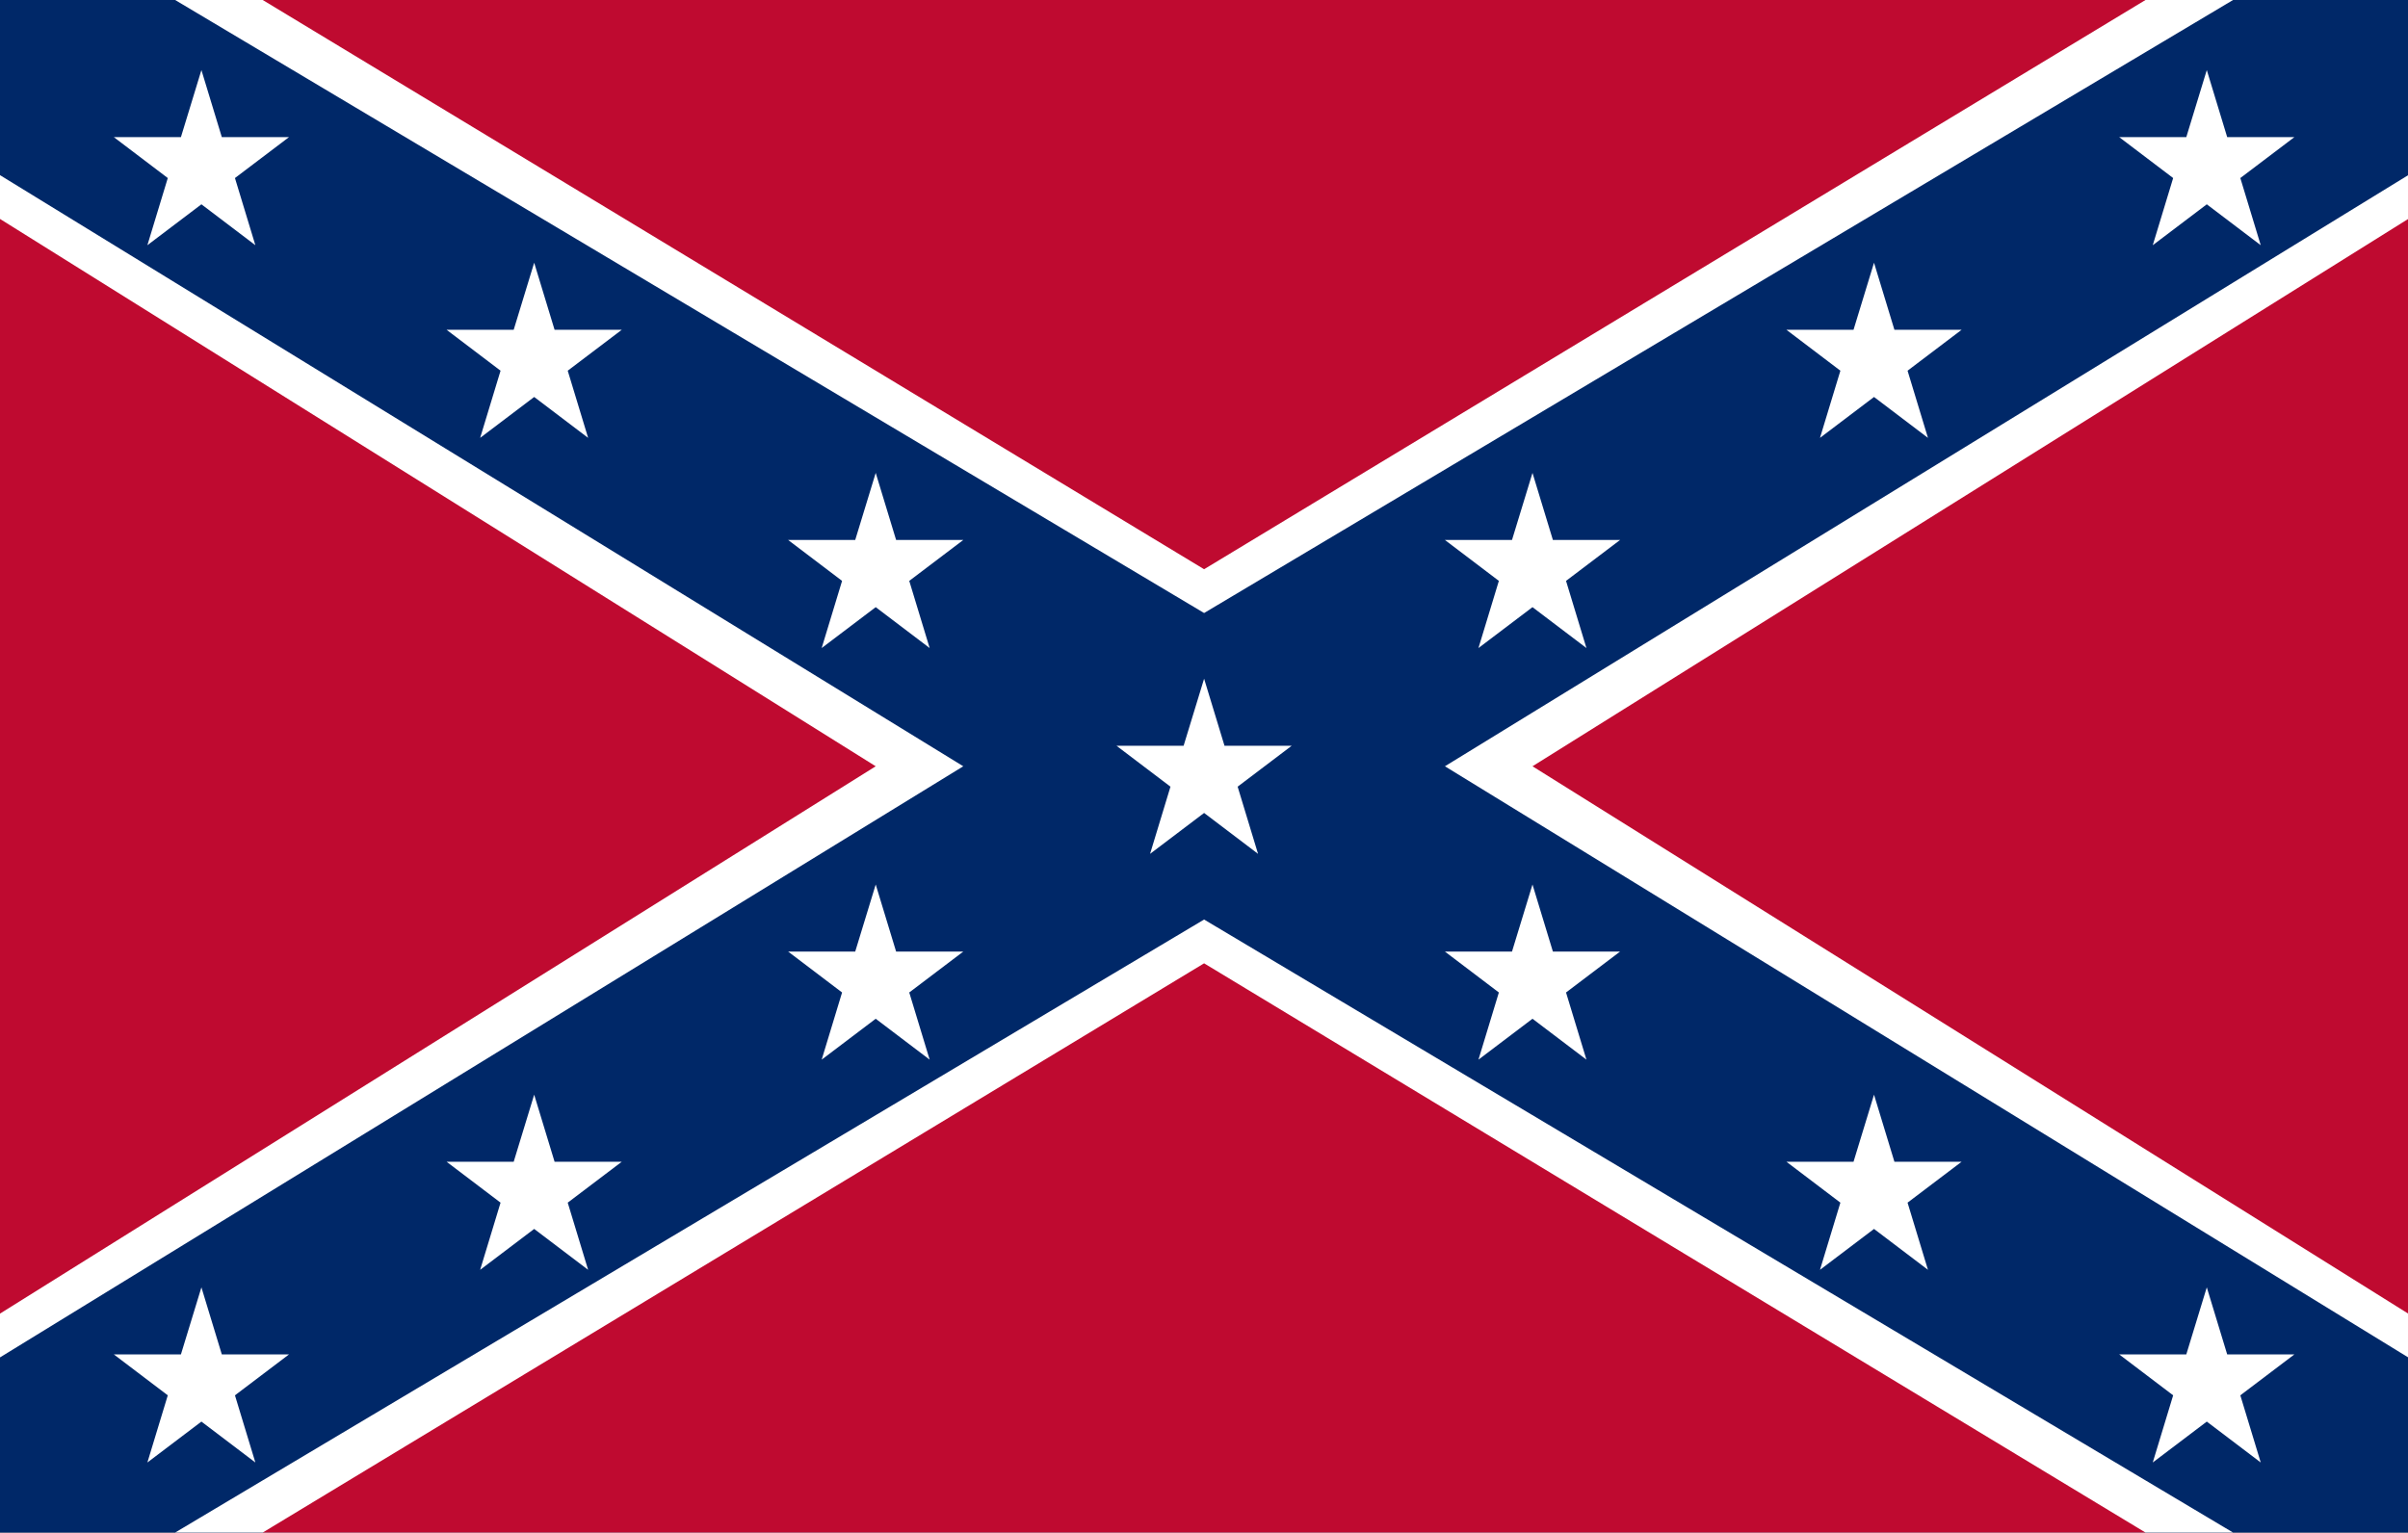
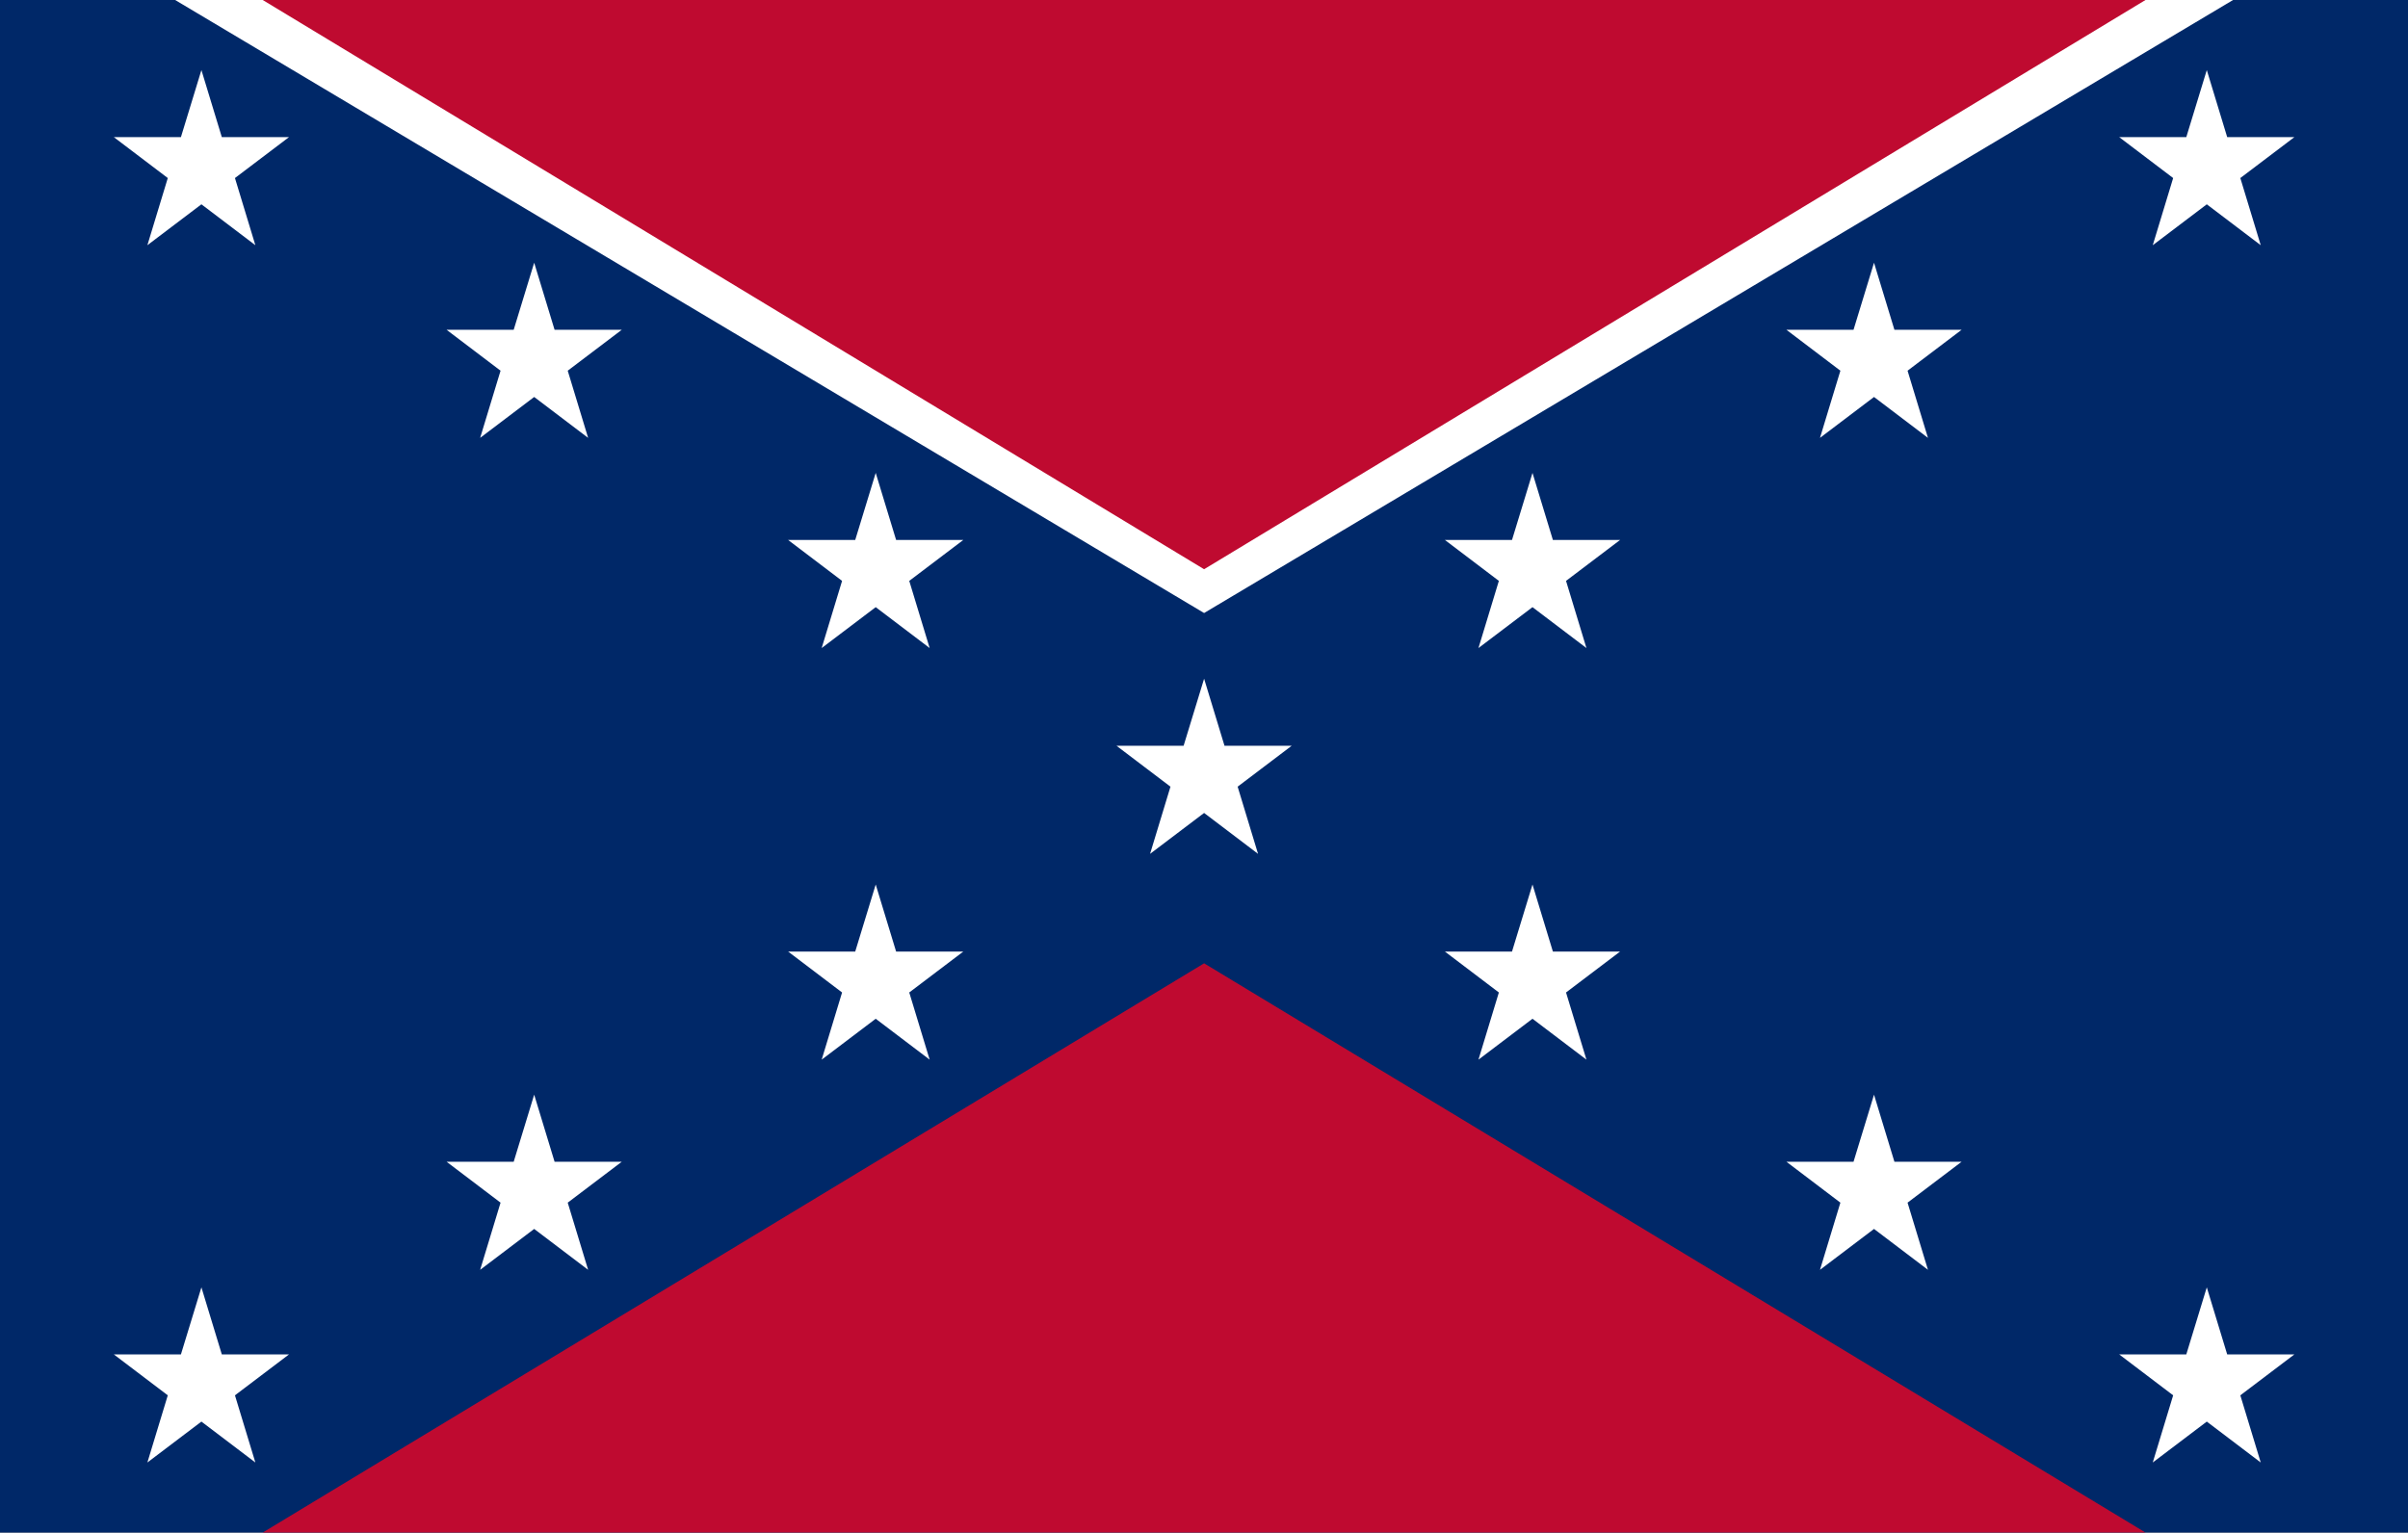
<svg xmlns="http://www.w3.org/2000/svg" xmlns:ns1="http://sodipodi.sourceforge.net/DTD/sodipodi-0.dtd" xmlns:ns2="http://www.inkscape.org/namespaces/inkscape" xmlns:xlink="http://www.w3.org/1999/xlink" version="1.0" width="900" height="573" id="Confederate Battle Flag" ns1:version="0.32" ns2:version="0.46" ns1:docname="Confederate_Navy_Jack.svg" ns2:output_extension="org.inkscape.output.svg.inkscape">
  <rect width="100%" height="100%" fill="#808080" stroke="none" />
  <ns1:namedview ns2:window-height="746" ns2:window-width="1024" ns2:pageshadow="2" ns2:pageopacity="0.0" guidetolerance="10.0" gridtolerance="10.0" objecttolerance="10.0" borderopacity="1.0" bordercolor="#666666" pagecolor="#ffffff" id="base" showgrid="false" ns2:zoom="0.69476635" ns2:cx="475.18833" ns2:cy="286.5" ns2:window-x="-4" ns2:window-y="-30" ns2:current-layer="Confederate Battle Flag" />
  <defs id="defs4202">
    <ns2:perspective ns1:type="inkscape:persp3d" ns2:vp_x="0 : 87.5 : 1" ns2:vp_y="0 : 1000 : 0" ns2:vp_z="275 : 87.5 : 1" ns2:persp3d-origin="137.5 : 58.333333 : 1" id="perspective4234" />
    <path style="fill:#ffffff" d="M 10,0 L 12.33,7.66 L 20,7.66 L 13.83,12.33 L 16.16,20 L 10,15.33 L 3.83,20 L 6.16,12.33 L 0,7.66 L 7.66,7.66 L 10,0 z" id="Star" />
  </defs>
  <g id="g5012" transform="scale(3.273,3.274)">
    <rect id="Blue Saltire" height="175" width="275" y="0" x="0" style="fill:#002868;fill-opacity:1" />
    <path id="White Saltire Border - Top" d="M 20,0 L 255,0 L 137.5,70 L 20,0 z" style="fill:#ffffff" />
-     <path id="White Saltire Border - Bottom" d="M 20,175 L 255,175 L 137.5,105 L 20,175 z" style="fill:#ffffff" />
-     <path id="White Saltire Border - Left" d="M 0,20 L 0,155 L 110,87.5 L 0,20 z" style="fill:#ffffff" />
-     <path id="White Saltire Border - Right" d="M 275,20 L 275,155 L 165,87.5 L 275,20 z" style="fill:#ffffff" />
    <g style="fill:#bf0a30;fill-opacity:1" id="g5006">
-       <path style="fill:#bf0a30;fill-opacity:1" d="M 30,0 L 245,0 L 137.5,65 L 30,0 z" id="Red Field - Top" />
+       <path style="fill:#bf0a30;fill-opacity:1" d="M 30,0 L 245,0 L 137.5,65 z" id="Red Field - Top" />
      <path style="fill:#bf0a30;fill-opacity:1" d="M 30,175 L 245,175 L 137.5,110 L 30,175 z" id="Red Field - Bottom" />
-       <path style="fill:#bf0a30;fill-opacity:1" d="M 0,25 L 0,150 L 100,87.5 L 0,25 z" id="Red Field - Left" />
-       <path style="fill:#bf0a30;fill-opacity:1" d="M 275,25 L 275,150 L 175,87.5 L 275,25 z" id="Red Field - Right" />
    </g>
    <use id="use4205" xlink:href="#Star" y="77.5" x="127.5" width="275" height="175" />
    <use id="use4207" xlink:href="#Star" y="54" x="90" width="275" height="175" />
    <use id="use4209" xlink:href="#Star" y="101" x="90" width="275" height="175" />
    <use id="use4211" xlink:href="#Star" y="54" x="165" width="275" height="175" />
    <use id="use4213" xlink:href="#Star" y="101" x="165" width="275" height="175" />
    <use id="use4215" xlink:href="#Star" y="30" x="51" width="275" height="175" />
    <use id="use4217" xlink:href="#Star" y="125" x="51" width="275" height="175" />
    <use id="use4219" xlink:href="#Star" y="30" x="204" width="275" height="175" />
    <use id="use4221" xlink:href="#Star" y="125" x="204" width="275" height="175" />
    <use id="use4223" xlink:href="#Star" y="8" x="13" width="275" height="175" />
    <use id="use4225" xlink:href="#Star" y="147" x="13" width="275" height="175" />
    <use id="use4227" xlink:href="#Star" y="8" x="242" width="275" height="175" />
    <use id="use4229" xlink:href="#Star" y="147" x="242" width="275" height="175" />
  </g>
</svg>